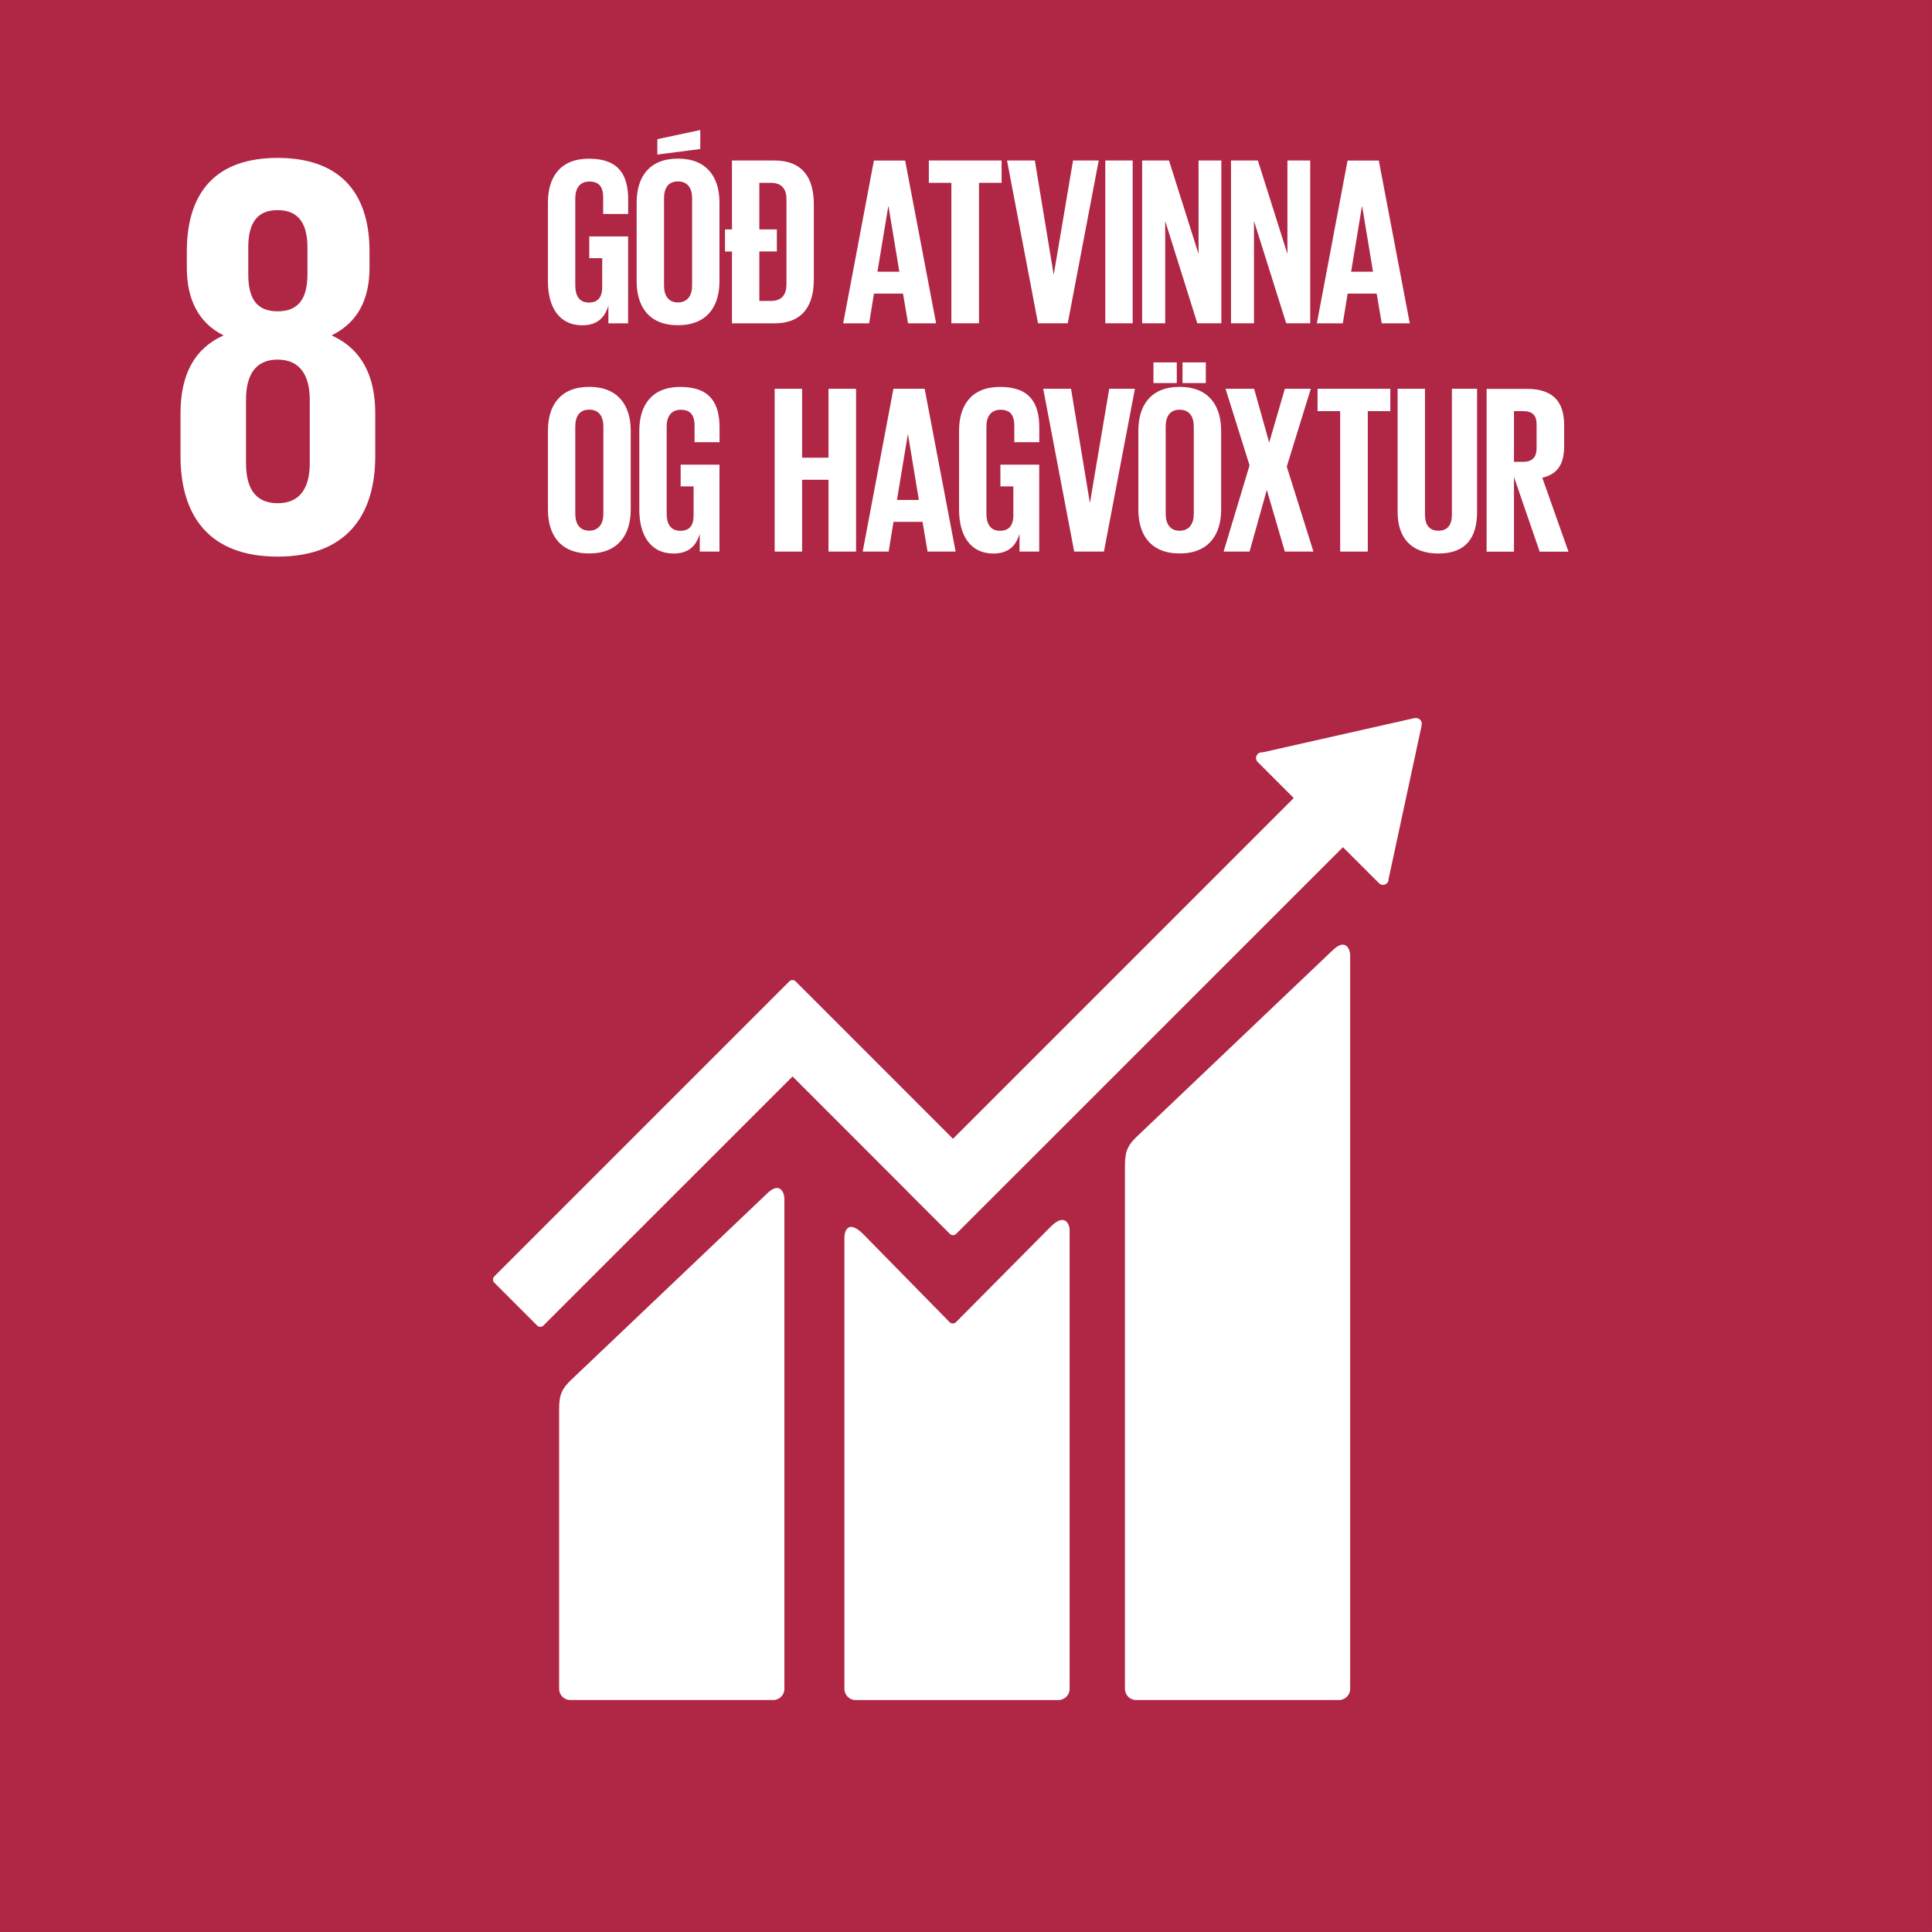
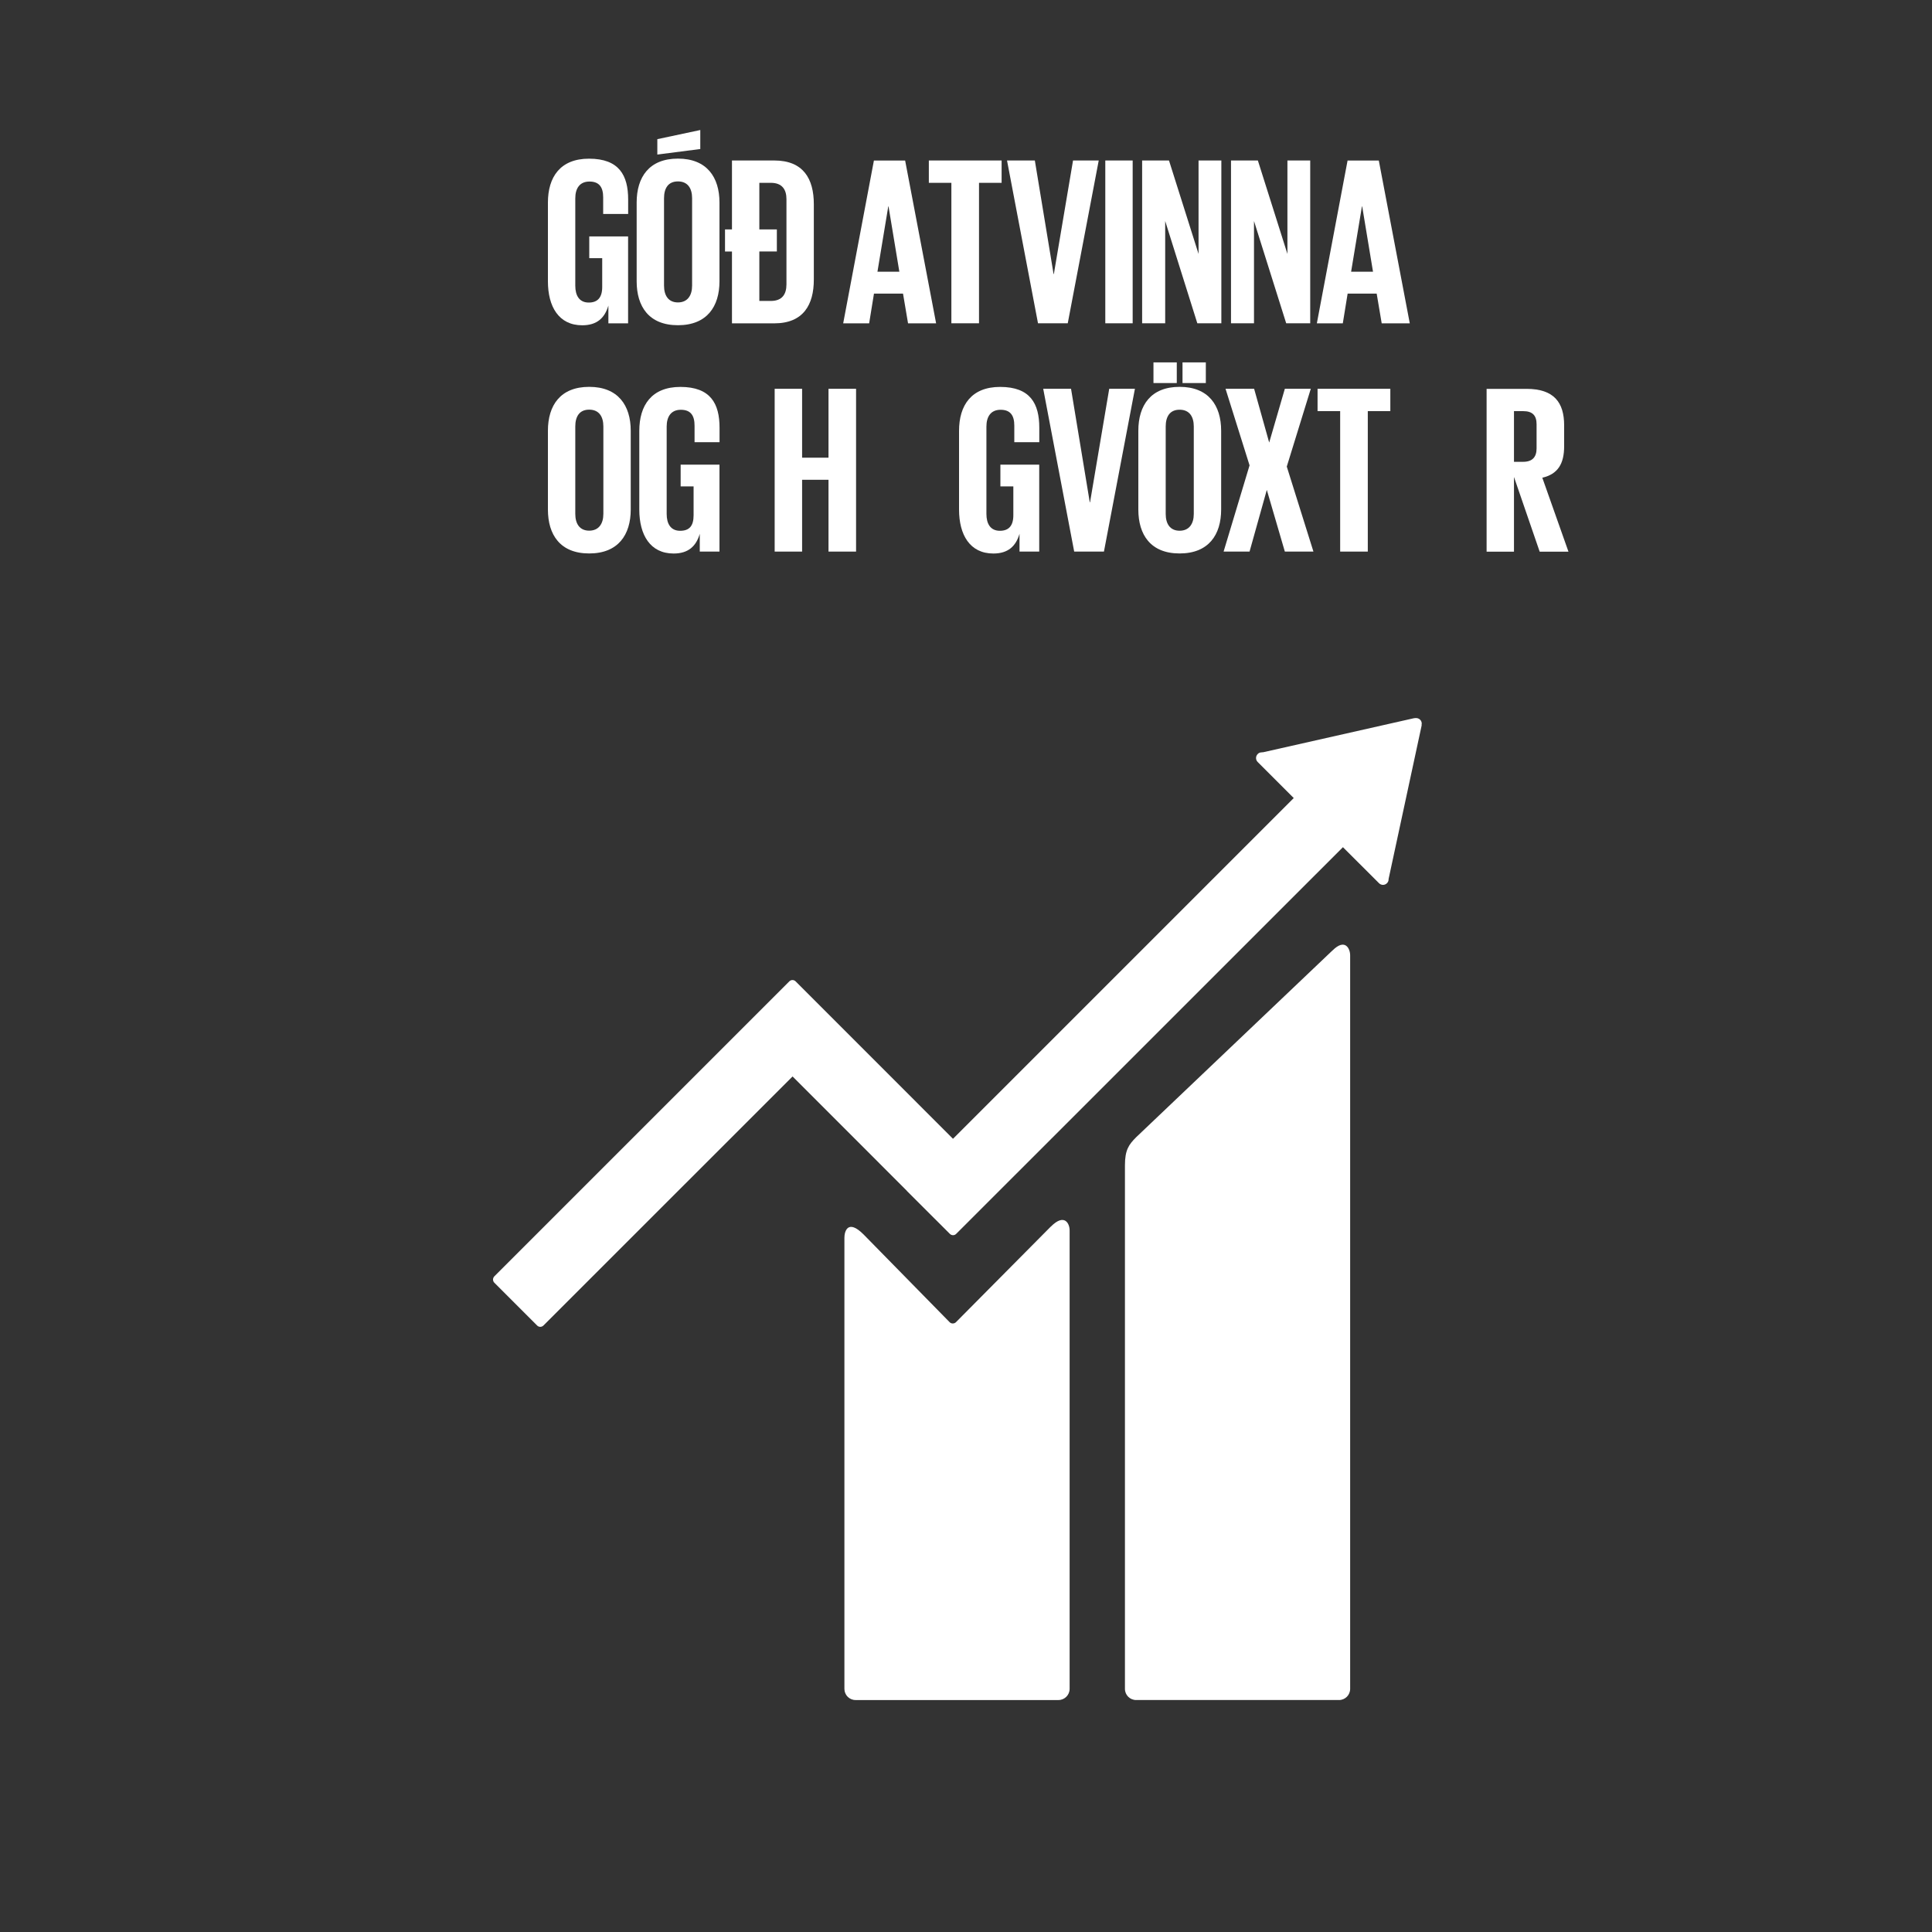
<svg xmlns="http://www.w3.org/2000/svg" id="Layer_1" viewBox="0 0 300 300">
  <rect x="0" y="0" width="300" height="300" fill="#333333" stroke="none" />
  <defs>
    <style>.cls-1{fill:#fff;}.cls-2{fill:#b02645;}</style>
  </defs>
-   <rect class="cls-2" x="-.01" y="-.02" width="300" height="300.01" />
  <g>
-     <path class="cls-1" d="M48.1,71.89c0,3.66-1.34,6.25-4.99,6.25s-4.91-2.59-4.91-6.25v-9.81c0-3.66,1.33-6.24,4.91-6.24s4.99,2.59,4.99,6.24v9.81Zm-9.55-33.45c0-3.66,1.25-5.81,4.55-5.81s4.64,2.14,4.64,5.81v4.1c0,3.66-1.25,5.8-4.64,5.8s-4.55-2.15-4.55-5.8v-4.1Zm19.72,32.38v-6.6c0-5.8-2.05-9.99-6.78-12.14,4.01-1.96,5.89-5.53,5.89-10.52v-2.5c0-9.46-4.91-14.54-14.27-14.54s-14.1,5.08-14.1,14.54v2.5c0,4.91,1.79,8.57,5.71,10.52-4.73,2.14-6.69,6.34-6.69,12.14v6.6c0,9.19,4.37,15.61,15.08,15.61s15.16-6.43,15.16-15.61" />
    <path class="cls-1" d="M206.91,147.58l-30.49,29.01c-1.15,1.15-1.74,1.99-1.74,4.36v81.3c0,.96,.78,1.73,1.74,1.73h31.5c.96,0,1.73-.78,1.73-1.73v-113.93c0-.96-.75-2.71-2.74-.73" />
-     <path class="cls-1" d="M119.06,185.38l-30.5,29.01c-1.15,1.15-1.74,1.99-1.74,4.35v43.51c0,.95,.78,1.73,1.74,1.73h31.5c.96,0,1.74-.78,1.74-1.73v-76.14c0-.96-.76-2.72-2.74-.73" />
    <path class="cls-1" d="M220.77,112.41c.01-.23-.07-.48-.26-.66-.16-.16-.37-.23-.56-.25h-.17s-.25,.03-.25,.03l-23.35,5.27-.43,.04c-.17,.03-.33,.11-.45,.24-.35,.35-.35,.91,0,1.25l.26,.26,5.33,5.33-52.91,52.91-24.43-24.44c-.28-.28-.72-.28-.99,0l-6.63,6.63s0,0,0,0l-39.17,39.17c-.27,.28-.27,.72,0,.99l6.64,6.64c.27,.28,.71,.28,.99,0l38.68-38.67,17.73,17.74s.03,.05,.06,.08l6.63,6.62c.28,.28,.72,.28,.99,0l60.05-60.04,5.6,5.59c.34,.35,.9,.35,1.24,0,.16-.16,.24-.36,.25-.57v-.08s5.13-23.83,5.13-23.83v-.26Z" />
    <path class="cls-1" d="M163.16,190.47l-14.75,14.87c-.28,.23-.69,.23-.95-.03l-13.37-13.63c-2.44-2.44-2.97-.46-2.97,.5v70.07c0,.95,.77,1.73,1.73,1.73h31.51c.95,0,1.73-.78,1.73-1.73v-71.23c0-.96-.76-2.72-2.92-.55" />
    <path class="cls-1" d="M91.49,36.71h6.04v13.5h-3.06v-2.76c-.56,1.9-1.75,3.06-4.06,3.06-3.65,0-5.33-2.91-5.33-6.82v-12.23c0-3.95,1.9-6.82,6.38-6.82,4.7,0,6.08,2.61,6.08,6.34v2.24h-3.88v-2.57c0-1.57-.6-2.46-2.13-2.46s-2.2,1.08-2.2,2.61v13.57c0,1.53,.63,2.61,2.09,2.61,1.38,0,2.09-.78,2.09-2.42v-4.47h-2.01v-3.36Z" />
    <path class="cls-1" d="M107.47,44.35v-13.57c0-1.53-.67-2.61-2.2-2.61s-2.16,1.08-2.16,2.61v13.57c0,1.53,.67,2.61,2.16,2.61s2.2-1.08,2.2-2.61m1.27-21.21l-6.67,.86v-2.39l6.67-1.42v2.95Zm-9.88,20.54v-12.23c0-3.95,1.94-6.82,6.41-6.82s6.45,2.87,6.45,6.82v12.23c0,3.91-1.94,6.82-6.45,6.82s-6.41-2.91-6.41-6.82" />
    <path class="cls-1" d="M119.7,46.73c1.75,0,2.42-1.04,2.42-2.57v-13.24c0-1.49-.67-2.53-2.42-2.53h-1.79v7.23h2.72v3.43h-2.72v7.68h1.79Zm-7.12-11.11h1.08v-10.7h6.56c4.55,0,6.15,2.87,6.15,6.79v11.71c0,3.88-1.61,6.79-6.15,6.79h-6.56v-11.15h-1.08v-3.43Z" />
  </g>
  <path class="cls-1" d="M136.26,42.19h3.39l-1.68-10.14h-.04l-1.68,10.14Zm-5.33,8.02l4.77-25.28h4.85l4.81,25.28h-4.36l-.78-4.62h-4.51l-.75,4.62h-4.03Z" />
  <polygon class="cls-1" points="144.23 24.92 155.53 24.92 155.53 28.39 152.02 28.39 152.02 50.2 147.73 50.2 147.73 28.39 144.23 28.39 144.23 24.92" />
  <polygon class="cls-1" points="170.61 24.92 165.8 50.2 161.18 50.2 156.37 24.92 160.69 24.92 163.6 42.56 163.64 42.56 166.62 24.92 170.61 24.92" />
  <rect class="cls-1" x="171.63" y="24.92" width="4.25" height="25.28" />
  <polygon class="cls-1" points="180.93 34.32 180.93 50.2 177.35 50.2 177.35 24.92 181.52 24.92 186.11 39.43 186.11 24.92 189.65 24.92 189.65 50.2 185.92 50.2 180.93 34.32" />
  <polygon class="cls-1" points="194.72 34.32 194.72 50.2 191.15 50.2 191.15 24.92 195.32 24.92 199.91 39.43 199.91 24.92 203.45 24.92 203.45 50.2 199.72 50.2 194.72 34.32" />
  <path class="cls-1" d="M209.81,42.19h3.39l-1.68-10.14h-.04l-1.68,10.14Zm-5.33,8.02l4.77-25.28h4.85l4.81,25.28h-4.36l-.78-4.62h-4.51l-.75,4.62h-4.03Z" />
  <g>
    <path class="cls-1" d="M93.69,79.79v-13.57c0-1.53-.67-2.61-2.2-2.61s-2.16,1.08-2.16,2.61v13.57c0,1.53,.67,2.61,2.16,2.61s2.2-1.08,2.2-2.61m-8.61-.67v-12.23c0-3.95,1.94-6.82,6.41-6.82s6.45,2.87,6.45,6.82v12.23c0,3.91-1.94,6.82-6.45,6.82s-6.41-2.91-6.41-6.82" />
    <path class="cls-1" d="M105.68,72.15h6.04v13.5h-3.06v-2.76c-.56,1.9-1.75,3.06-4.06,3.06-3.65,0-5.33-2.91-5.33-6.82v-12.23c0-3.95,1.9-6.82,6.38-6.82,4.7,0,6.08,2.61,6.08,6.34v2.24h-3.88v-2.57c0-1.57-.6-2.46-2.13-2.46s-2.2,1.08-2.2,2.61v13.57c0,1.53,.63,2.61,2.09,2.61s2.09-.78,2.09-2.42v-4.47h-2.01v-3.36Z" />
  </g>
  <polygon class="cls-1" points="128.65 74.5 124.55 74.5 124.55 85.65 120.29 85.65 120.29 60.37 124.55 60.37 124.55 71.07 128.65 71.07 128.65 60.37 132.93 60.37 132.93 85.65 128.65 85.65 128.65 74.5" />
-   <path class="cls-1" d="M139.29,77.63h3.39l-1.68-10.14h-.04l-1.68,10.14Zm-5.33,8.02l4.77-25.28h4.85l4.81,25.28h-4.36l-.78-4.62h-4.51l-.75,4.62h-4.03Z" />
  <path class="cls-1" d="M155.33,72.15h6.04v13.5h-3.06v-2.76c-.56,1.9-1.75,3.06-4.06,3.06-3.65,0-5.33-2.91-5.33-6.82v-12.23c0-3.95,1.9-6.82,6.38-6.82,4.7,0,6.08,2.61,6.08,6.34v2.24h-3.88v-2.57c0-1.57-.6-2.46-2.13-2.46s-2.2,1.08-2.2,2.61v13.57c0,1.53,.63,2.61,2.09,2.61,1.38,0,2.09-.78,2.09-2.42v-4.47h-2.01v-3.36Z" />
  <polygon class="cls-1" points="176.23 60.37 171.42 85.65 166.8 85.65 161.99 60.37 166.31 60.37 169.22 78 169.26 78 172.24 60.37 176.23 60.37" />
  <path class="cls-1" d="M183.62,56.27h3.62v3.21h-3.62v-3.21Zm1.75,23.53v-13.57c0-1.53-.67-2.61-2.2-2.61s-2.16,1.08-2.16,2.61v13.57c0,1.53,.67,2.61,2.16,2.61s2.2-1.08,2.2-2.61m-6.26-23.53h3.62v3.21h-3.62v-3.21Zm-2.35,22.85v-12.23c0-3.95,1.94-6.82,6.41-6.82s6.45,2.87,6.45,6.82v12.23c0,3.91-1.94,6.82-6.45,6.82s-6.41-2.91-6.41-6.82" />
  <polygon class="cls-1" points="194.03 72.26 190.3 60.37 194.74 60.37 197.08 68.72 199.51 60.37 203.54 60.37 199.81 72.45 203.95 85.65 199.51 85.65 196.71 76.07 194.03 85.65 190 85.65 194.03 72.26" />
  <polygon class="cls-1" points="204.59 60.37 215.89 60.37 215.89 63.84 212.39 63.84 212.39 85.65 208.1 85.65 208.1 63.84 204.59 63.84 204.59 60.37" />
  <g>
-     <path class="cls-1" d="M229.36,60.37v19.13c0,3.91-1.68,6.45-6,6.45s-6.34-2.53-6.34-6.45v-19.13h4.25v19.54c0,1.49,.59,2.5,2.09,2.5s2.09-1.01,2.09-2.5v-19.54h3.91Z" />
    <path class="cls-1" d="M235.09,63.84v7.87h1.42c1.45,0,2.09-.75,2.09-2.09v-3.73c0-1.38-.63-2.05-2.09-2.05h-1.42Zm0,10.22v11.6h-4.25v-25.28h6.19c4.29,0,5.85,2.13,5.85,5.67v3.24c0,2.72-.97,4.33-3.39,4.89l4.06,11.48h-4.47l-3.99-11.6Z" />
  </g>
</svg>